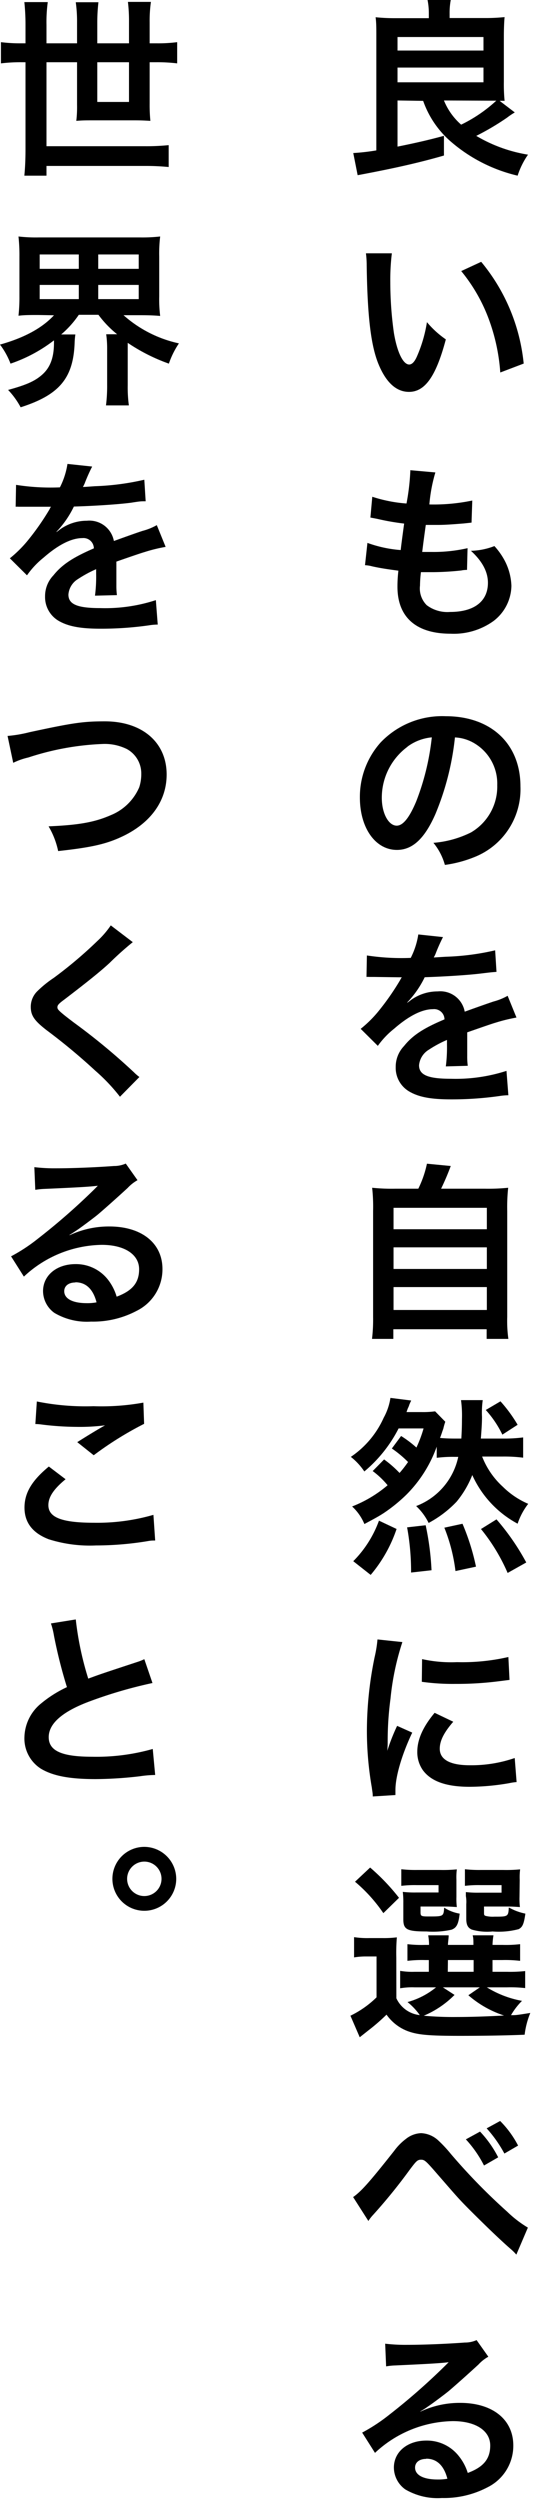
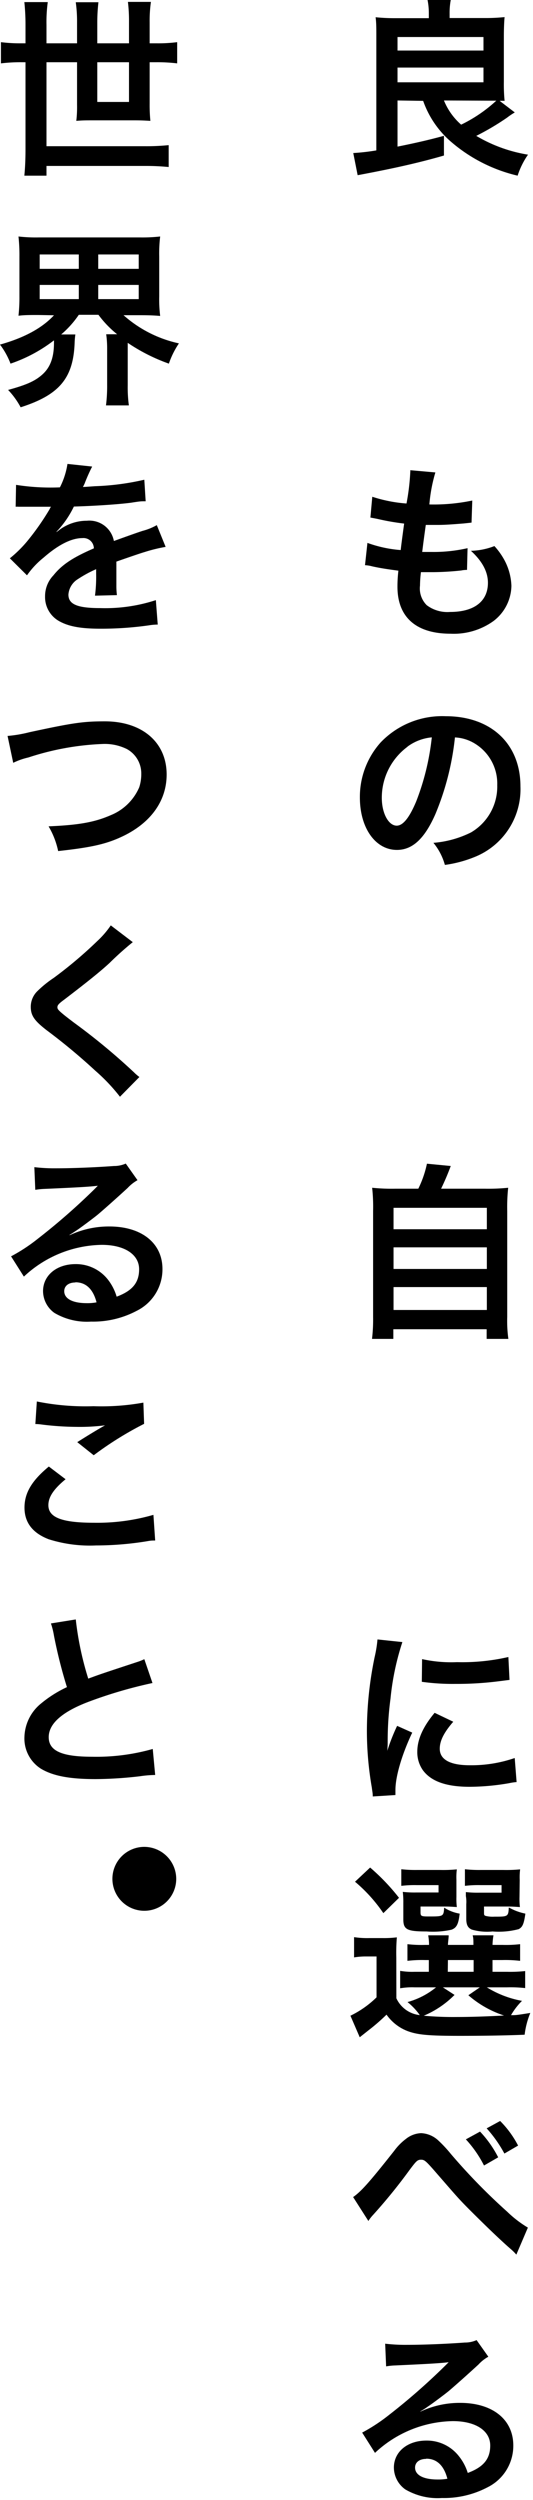
<svg xmlns="http://www.w3.org/2000/svg" id="レイヤー_1" data-name="レイヤー 1" preserveAspectRatio="none" viewBox="0 0 79 370">
  <title>fit02_sp</title>
  <path d="M58.92,14.87V21.7c2.63-.53,4.7-1,6.88-1.6l0,2.92c-3.67,1.06-7.39,1.9-12.79,2.91l-.65-3.28a31.56,31.56,0,0,0,3.42-.39V5.32c0-1.09,0-2-.11-2.77a27,27,0,0,0,2.77.14h5.12V2a9.92,9.92,0,0,0-.19-2h3.44a10.21,10.21,0,0,0-.17,2v.67h5.38a27.14,27.14,0,0,0,2.77-.14c-.06.53-.11,1.73-.11,2.83v6.77a25,25,0,0,0,.11,2.8,6.19,6.19,0,0,0-.73,0l2.24,1.71a11.3,11.3,0,0,0-1.17.79,37.87,37.87,0,0,1-4.54,2.68,21.85,21.85,0,0,0,7.67,2.78A11.73,11.73,0,0,0,76.72,26a23.24,23.24,0,0,1-9.85-5,14.16,14.16,0,0,1-4.15-6.07Zm0-7.39H71.66v-2H58.92Zm0,4.7H71.66V10H58.92Zm6.88,2.69a9.52,9.52,0,0,0,2.55,3.58,21.36,21.36,0,0,0,5.21-3.55c-.73,0-.9,0-1.2,0Z" />
-   <path d="M58.08,37.49a32.16,32.16,0,0,0-.23,4.25,53.68,53.68,0,0,0,.53,7.51c.48,2.91,1.38,4.7,2.27,4.7.42,0,.81-.42,1.15-1.2a20.58,20.58,0,0,0,1.48-5.07,13.94,13.94,0,0,0,2.8,2.55C64.63,55.69,63,58,60.62,58c-1.87,0-3.38-1.37-4.5-4.06S54.46,47,54.35,39.28a14.43,14.43,0,0,0-.11-1.79Zm13.24,1.26a27.85,27.85,0,0,1,6.3,15.06l-3.47,1.32A28.46,28.46,0,0,0,72.36,47a24.69,24.69,0,0,0-4-6.88Z" />
  <path d="M54.46,80.35a18.58,18.58,0,0,0,4.93,1.06c.11-1,.37-2.88.51-3.92a35.79,35.79,0,0,1-4-.7l-1-.19.28-3.08a21.23,21.23,0,0,0,5.07,1,33.42,33.42,0,0,0,.56-4.65,1.06,1.06,0,0,0,0-.28l3.72.33a23.37,23.37,0,0,0-.89,4.74A28.08,28.08,0,0,0,70,74.08l-.11,3.27-1.12.12c-2,.16-2.91.22-3.92.22l-1.74,0c-.28,2-.36,2.61-.53,4,.84,0,1.07,0,1.37,0a22.57,22.57,0,0,0,5.35-.56l-.08,3.22a3.75,3.75,0,0,0-.84.08,40.85,40.85,0,0,1-4.2.25c-.45,0-.7,0-1.79,0a18,18,0,0,0-.14,2,3.49,3.49,0,0,0,1,2.89,5.09,5.09,0,0,0,3.47,1c3.56,0,5.6-1.57,5.6-4.32,0-1.62-.84-3.19-2.52-4.73a10.26,10.26,0,0,0,3.48-.7,10.36,10.36,0,0,1,1.31,1.77,8.66,8.66,0,0,1,1.21,4.11,6.67,6.67,0,0,1-2.69,5.24,10.09,10.09,0,0,1-6.33,1.85c-5.1,0-7.87-2.44-7.87-6.95a19.47,19.47,0,0,1,.14-2.38c-1.68-.22-2.77-.39-3.89-.64a4.9,4.9,0,0,0-1.06-.17Z" />
  <path d="M64.52,120.52c-1.6,3.62-3.39,5.27-5.69,5.27-3.19,0-5.49-3.25-5.49-7.76a12.08,12.08,0,0,1,3.08-8.15A12.61,12.61,0,0,1,66.06,106c6.72,0,11.08,4.09,11.08,10.39a10.8,10.8,0,0,1-6.8,10.45,18,18,0,0,1-4.4,1.17,8.87,8.87,0,0,0-1.7-3.27,15.12,15.12,0,0,0,5.57-1.54,7.86,7.86,0,0,0,3.89-7,6.93,6.93,0,0,0-3.44-6.22,6.17,6.17,0,0,0-2.83-.84A40.34,40.34,0,0,1,64.52,120.52Zm-4.12-10a9.38,9.38,0,0,0-3.81,7.56c0,2.3,1,4.12,2.21,4.12.93,0,1.88-1.18,2.89-3.59A36.83,36.83,0,0,0,64,109.13,7.18,7.18,0,0,0,60.4,110.5Z" />
-   <path d="M54.38,141.41a34.18,34.18,0,0,0,6.5.36A11.49,11.49,0,0,0,62,138.3l3.66.39a26.11,26.11,0,0,0-1.12,2.52,5.34,5.34,0,0,1-.25.5l1.77-.11a37.25,37.25,0,0,0,7.33-.95l.2,3.19c-.79.06-.79.06-2.21.23-2,.25-5.6.47-8.43.56a14.56,14.56,0,0,1-2.58,3.72l0,.06c.2-.14.2-.14.56-.42a6.74,6.74,0,0,1,3.95-1.26,3.68,3.68,0,0,1,4,3c2.16-.78,3.59-1.28,4.29-1.51a8.71,8.71,0,0,0,2.07-.84l1.31,3.22a24.5,24.5,0,0,0-3.1.76c-.4.11-1.8.59-4.2,1.43v.3c0,.73,0,.73,0,1.12v1.12c0,.48,0,.73,0,.93a10.81,10.81,0,0,0,.08,1.48l-3.25.09a22.53,22.53,0,0,0,.17-3.25v-.67a17,17,0,0,0-2.69,1.45,3,3,0,0,0-1.45,2.3c0,1.45,1.34,2,4.73,2a24.49,24.49,0,0,0,8.23-1.17l.28,3.61a8.69,8.69,0,0,0-1.29.11,50.42,50.42,0,0,1-7.17.5c-3,0-4.81-.33-6.24-1.17a4.05,4.05,0,0,1-2-3.61,4.44,4.44,0,0,1,1.23-3.11c1.26-1.57,2.85-2.63,6-3.95a1.53,1.53,0,0,0-1.71-1.51c-1.62,0-3.58,1-5.74,2.88A12.58,12.58,0,0,0,56,154.79l-2.54-2.52A17.42,17.42,0,0,0,56,149.78,37.72,37.72,0,0,0,59.34,145a1.41,1.41,0,0,1,.22-.36l-.48,0-3.52-.05-.79,0a3,3,0,0,0-.45,0Z" />
  <path d="M62,175.93a15.63,15.63,0,0,0,1.28-3.7l3.53.34c-.5,1.34-.92,2.29-1.43,3.36h6.5a29.05,29.05,0,0,0,3.44-.14,27,27,0,0,0-.14,3.44v15.68a19.18,19.18,0,0,0,.17,3.25H72.13v-1.43H58.3v1.43H55.14a24.67,24.67,0,0,0,.16-3.25V179.23a26.05,26.05,0,0,0-.14-3.44,28.48,28.48,0,0,0,3.42.14Zm-3.67,6H72.16v-3.17H58.33Zm0,5.88H72.16v-3.2H58.33Zm0,6.07H72.16v-3.39H58.33Z" />
-   <path d="M56.93,216a16.17,16.17,0,0,1,2.29,2,17.41,17.41,0,0,0,1.26-1.62,16.55,16.55,0,0,0-2.4-2l1.37-1.85a16.24,16.24,0,0,1,2.27,1.71,18.28,18.28,0,0,0,1.06-2.83h-3.7A20.31,20.31,0,0,1,54,217.78a9.34,9.34,0,0,0-2-2.16,13.78,13.78,0,0,0,4.87-5.79,8.84,8.84,0,0,0,1-2.94l3.08.39c-.12.22-.14.31-.26.56a3.77,3.77,0,0,1-.25.62s0,0-.19.53h2.24a13.35,13.35,0,0,0,2-.11l1.51,1.54a9.74,9.74,0,0,0-.3,1.06c-.12.28-.23.7-.48,1.34.67.06,1.34.09,2.27.09h.89c.06-1.15.09-1.77.09-2.89a17,17,0,0,0-.14-2.8h3.22a13.35,13.35,0,0,0-.11,2.47c0,.92-.06,1.82-.17,3.22h3.33a21.66,21.66,0,0,0,2.94-.17v3a22.31,22.31,0,0,0-2.94-.17H71.46a11.82,11.82,0,0,0,3.08,4.48,12.12,12.12,0,0,0,3.75,2.52,9.9,9.9,0,0,0-1.57,2.94A15.29,15.29,0,0,1,70,218.31a14.52,14.52,0,0,1-2.33,3.95,16.34,16.34,0,0,1-4.14,3.14,8.57,8.57,0,0,0-1.85-2.5,10,10,0,0,0,6.24-7.28h-.47a18.76,18.76,0,0,0-2.72.14v-1.65a19.16,19.16,0,0,1-4.48,7.09,23.51,23.51,0,0,1-3.33,2.71c-.73.48-1.34.81-2.91,1.65a7.38,7.38,0,0,0-1.82-2.6,18.45,18.45,0,0,0,5.26-3.14,12.5,12.5,0,0,0-2.21-2.1Zm-4.57,15.06a16.46,16.46,0,0,0,3.81-6l2.61,1.23a20.78,20.78,0,0,1-3.84,6.8Zm8.57,1.68a36.53,36.53,0,0,0-.59-6.69l2.75-.31a40.28,40.28,0,0,1,.87,6.66Zm6.58-.22a25.52,25.52,0,0,0-1.65-6.42l2.69-.58a33.55,33.55,0,0,1,2,6.35Zm7.73.28a27.58,27.58,0,0,0-3.95-6.5l2.3-1.43A34.94,34.94,0,0,1,78,231.25Zm-1.06-25.4a21.25,21.25,0,0,1,2.54,3.47l-2.26,1.46A15.35,15.35,0,0,0,72,208.68Z" />
  <path d="M55.25,265.88c0-.51-.06-.67-.14-1.32a49,49,0,0,1-.73-8.37,54,54,0,0,1,1.15-10.95,18.56,18.56,0,0,0,.42-2.6l3.69.39a38.9,38.9,0,0,0-1.76,8.37,47.08,47.08,0,0,0-.42,6.19c0,.62,0,.84-.06,1.54a29.48,29.48,0,0,1,1.46-3.7l2.24,1c-1.54,3.25-2.49,6.5-2.49,8.49,0,.16,0,.39,0,.75Zm11.93-11.06c-1.4,1.62-2,2.83-2,4,0,1.6,1.54,2.44,4.45,2.44a19.7,19.7,0,0,0,6.66-1.07l.28,3.56a8.26,8.26,0,0,0-1.14.17,35,35,0,0,1-5.8.53c-3.47,0-5.71-.79-6.94-2.44a4.62,4.62,0,0,1-.84-2.74c0-1.82.84-3.7,2.57-5.77Zm-4.62-9.27a20,20,0,0,0,5.18.45,30.56,30.56,0,0,0,7.61-.76l.17,3.39-2,.25a48.87,48.87,0,0,1-6,.34,33.07,33.07,0,0,1-5-.31Z" />
  <path d="M58.75,295.75a4.32,4.32,0,0,0,3.47,2.49,9.52,9.52,0,0,0-1.82-1.93,11.45,11.45,0,0,0,4.23-2.18H61.46a10.51,10.51,0,0,0-2.15.14v-2.58a10.71,10.71,0,0,0,2.15.14h2.1v-1.74H63a17.93,17.93,0,0,0-2.61.12v-2.47a17.64,17.64,0,0,0,2.61.11h.59c0-.67-.06-1-.12-1.42H66.5c0,.44-.08.81-.11,1.42h3.78c0-.67,0-1-.11-1.42h3.08a10.15,10.15,0,0,0-.14,1.42h1.48a18.06,18.06,0,0,0,2.61-.11v2.47a18.52,18.52,0,0,0-2.63-.12H73v1.74h2.16a20.44,20.44,0,0,0,2.68-.11v2.52a19.47,19.47,0,0,0-2.68-.11h-3a14.94,14.94,0,0,0,5.21,2,10.19,10.19,0,0,0-1.63,2.12c.76,0,.76,0,2.86-.33a12.35,12.35,0,0,0-.84,3.22c-2.46.11-6.05.17-9.63.17-4.37,0-6-.14-7.39-.59a6.75,6.75,0,0,1-3.45-2.55,29.26,29.26,0,0,1-2.71,2.35c-.56.45-.79.62-1.26,1l-1.38-3.19a14.56,14.56,0,0,0,3.87-2.72v-6.05H54.35a10.49,10.49,0,0,0-1.87.14v-3a12.82,12.82,0,0,0,2.24.14h2a15.75,15.75,0,0,0,2.1-.11,28.71,28.71,0,0,0-.08,3ZM54.86,276.4a31.17,31.17,0,0,1,4.28,4.48l-2.32,2.27a22.83,22.83,0,0,0-4.2-4.65Zm12.79,4.34a10.3,10.3,0,0,0,.06,1.51c-.7-.05-1.12-.08-1.79-.08H62.33V283c0,.59.09.64,1.21.64,2.18,0,2.21,0,2.29-1.31a6,6,0,0,0,2.3.89c-.17,1.54-.45,2.1-1.21,2.38a12.66,12.66,0,0,1-3.69.26c-2.91,0-3.45-.28-3.45-1.8v-2.38A12.78,12.78,0,0,0,59.7,280a15.15,15.15,0,0,0,2,.09H65V279H61.74a16.42,16.42,0,0,0-2.26.11v-2.46a18.53,18.53,0,0,0,2.29.11h3.47a21.06,21.06,0,0,0,2.47-.09,9.4,9.4,0,0,0-.06,1.54Zm-.28,14.51a14.08,14.08,0,0,1-4.56,3.08,48,48,0,0,0,4.84.19c2,0,4.51-.08,7.06-.22a15.19,15.19,0,0,1-5.29-3l1.7-1.17H65.64Zm-1-3.42H70.2v-1.74H66.39ZM77,280.74a10.52,10.52,0,0,0,.06,1.51c-.7-.05-1.12-.08-1.79-.08H71.74V283c0,.39,0,.48.25.56a4.36,4.36,0,0,0,1.29.11c2,0,2.07,0,2.13-1.37a8.2,8.2,0,0,0,2.46.92c-.22,1.54-.42,2-1,2.3a11.62,11.62,0,0,1-3.87.34,8.1,8.1,0,0,1-3.08-.28c-.59-.26-.81-.73-.81-1.6v-2.16a4.9,4.9,0,0,0-.06-1.2c0-.31,0-.31,0-.59a14.94,14.94,0,0,0,1.93.09h3.36V279H71.18a16.58,16.58,0,0,0-2.27.11v-2.46a19.14,19.14,0,0,0,2.3.11h3.41a21.06,21.06,0,0,0,2.47-.09,9.82,9.82,0,0,0-.06,1.54Z" />
  <path d="M52.34,325.17c1.2-.84,2.4-2.18,6.1-6.86a8.44,8.44,0,0,1,1.74-1.76,3.84,3.84,0,0,1,2.24-.84,4,4,0,0,1,2.52,1.06,19.44,19.44,0,0,1,1.87,2,88.63,88.63,0,0,0,8.37,8.57,16.68,16.68,0,0,0,3.06,2.35l-1.71,4a7.68,7.68,0,0,0-.81-.81c-1.46-1.26-3.67-3.39-5.72-5.43s-2.18-2.24-5.18-5.68c-1.73-2-1.9-2.13-2.43-2.13s-.73.25-1.68,1.51a79.9,79.9,0,0,1-5.52,6.78,6.16,6.16,0,0,0-.59.78Zm18.81-9.69a16.17,16.17,0,0,1,2.69,3.81l-2.1,1.21a17.06,17.06,0,0,0-2.69-3.87Zm3.61,3.25A18.88,18.88,0,0,0,72.13,315l2-1.09a14.74,14.74,0,0,1,2.66,3.64Z" />
  <path d="M62.33,356.92a13.65,13.65,0,0,1,5.88-1.29c4.79,0,7.87,2.46,7.87,6.3a6.85,6.85,0,0,1-3.81,6.19,13.91,13.91,0,0,1-6.77,1.59,9.49,9.49,0,0,1-5.44-1.28,4,4,0,0,1-1.68-3.22c0-2.33,2-4,4.82-4A6,6,0,0,1,68,363.5,7.47,7.47,0,0,1,69.33,366c2.33-.87,3.33-2.07,3.33-4.06,0-2.19-2.15-3.61-5.54-3.61a17.26,17.26,0,0,0-11.54,4.7l-1.9-3a26.29,26.29,0,0,0,4-2.63A94.06,94.06,0,0,0,66,350.11l.5-.5,0,0c-1.07.14-2.86.25-7.93.48a8.9,8.9,0,0,0-1.34.14l-.14-3.36a25.53,25.53,0,0,0,3.3.17c2.38,0,5.8-.14,8.51-.34a4.17,4.17,0,0,0,1.74-.36l1.74,2.46a5.78,5.78,0,0,0-1.46,1.15c-1.4,1.29-3.44,3.11-4.4,3.92-.5.42-2.52,1.93-3.08,2.29a11,11,0,0,1-1.14.73Zm.84,7c-1,0-1.65.51-1.65,1.29,0,1.12,1.26,1.76,3.33,1.76a7.79,7.79,0,0,0,1.46-.11C65.8,364.9,64.74,363.89,63.17,363.89Z" />
  <path d="M3.78,3.67A32.26,32.26,0,0,0,3.61.31H7.08a21.89,21.89,0,0,0-.19,3.36V6.41h4.53V3.33a20.53,20.53,0,0,0-.19-3h3.36a25.91,25.91,0,0,0-.17,3V6.41h4.7V3.28a23.7,23.7,0,0,0-.16-3h3.41a19.85,19.85,0,0,0-.19,3V6.41h1a22.09,22.09,0,0,0,3.08-.17V9.38a24.42,24.42,0,0,0-3.08-.17h-1v6.16a23.6,23.6,0,0,0,.11,2.52c-.76-.05-1.4-.08-2.35-.08H13.75c-.95,0-1.57,0-2.44.08a17.74,17.74,0,0,0,.11-2.38V9.21H6.89V21.64H21.48A32.62,32.62,0,0,0,25,21.48v3.24a34.47,34.47,0,0,0-3.52-.16H6.89V26H3.61c.11-1.18.17-2.35.17-4V9.21H3.22a24,24,0,0,0-3.08.17V6.24a22.57,22.57,0,0,0,3.08.17h.56ZM14.42,9.21v5.88h4.7V9.21Z" />
  <path d="M5.68,46.62c-1.2,0-2.1,0-2.94.11a25.06,25.06,0,0,0,.14-2.91V38a26.17,26.17,0,0,0-.14-3,22.53,22.53,0,0,0,3,.14h15a23.33,23.33,0,0,0,3-.14,21.18,21.18,0,0,0-.14,3v5.85a20,20,0,0,0,.14,2.91c-.89-.08-1.76-.11-3-.11H18.31a18.1,18.1,0,0,0,8.21,4.17,12.58,12.58,0,0,0-1.49,3,26.82,26.82,0,0,1-6.1-3.08V57A20.14,20.14,0,0,0,19.1,60H15.71a23.49,23.49,0,0,0,.17-3.11v-5.2a15.24,15.24,0,0,0-.14-2.22h1.62a15.37,15.37,0,0,1-2.77-2.88H11.68A14.57,14.57,0,0,1,9.07,49.5h2.1a11.24,11.24,0,0,0-.11,1.29c-.2,5.21-2.3,7.67-8,9.49A11.71,11.71,0,0,0,1.2,57.71c2.66-.73,4-1.29,5.13-2.33S8,52.89,8,50.74c0-.06,0-.2,0-.37a22.16,22.16,0,0,1-6.44,3.45A11.44,11.44,0,0,0,0,51c3.58-1,6.24-2.44,8-4.34Zm.2-6.83h5.8V37.66H5.88Zm0,4.48h5.8v-2.1H5.88Zm8.68-4.48h6V37.66h-6Zm0,4.48h6v-2.1h-6Z" />
  <path d="M2.38,71.76a33,33,0,0,0,6.5.37A11.49,11.49,0,0,0,10,68.66l3.66.39a26.11,26.11,0,0,0-1.12,2.52,5.34,5.34,0,0,1-.25.5c.23,0,.23,0,1.77-.11A38,38,0,0,0,21.39,71l.2,3.19c-.79,0-.79,0-2.21.22-2.05.26-5.6.48-8.43.56a14.45,14.45,0,0,1-2.58,3.73l0,.05c.2-.14.2-.14.56-.42a6.81,6.81,0,0,1,3.95-1.26,3.69,3.69,0,0,1,4,3c2.16-.78,3.59-1.29,4.29-1.51a8.71,8.71,0,0,0,2.07-.84l1.31,3.22a22.85,22.85,0,0,0-3.1.76c-.4.11-1.8.58-4.2,1.42v.31c0,.73,0,.73,0,1.12v1.12c0,.48,0,.73,0,.93a10.91,10.91,0,0,0,.08,1.48l-3.25.08a22.28,22.28,0,0,0,.17-3.24v-.68a17.71,17.71,0,0,0-2.69,1.46A2.94,2.94,0,0,0,10.14,88c0,1.45,1.34,2,4.73,2a24.21,24.21,0,0,0,8.23-1.18l.28,3.62a7.51,7.51,0,0,0-1.29.11,50.42,50.42,0,0,1-7.17.5c-3,0-4.81-.34-6.24-1.17a4.07,4.07,0,0,1-2-3.62,4.43,4.43,0,0,1,1.23-3.1c1.26-1.57,2.85-2.64,6-4a1.54,1.54,0,0,0-1.71-1.52c-1.62,0-3.58,1-5.74,2.89A12.58,12.58,0,0,0,4,85.15L1.46,82.63A18,18,0,0,0,4,80.14a37.72,37.72,0,0,0,3.36-4.79A1.33,1.33,0,0,1,7.56,75l-.48,0L3.56,75l-.79,0a3,3,0,0,0-.45,0Z" />
  <path d="M1.12,108.92a19.7,19.7,0,0,0,3.28-.56c6.38-1.37,7.89-1.6,11.14-1.6,5.54,0,9.16,3.11,9.16,7.87,0,3.81-2.24,7-6.22,9-2.55,1.26-4.73,1.77-9.86,2.33A12.1,12.1,0,0,0,7.2,122.3c4.48-.19,6.83-.61,9.21-1.65a7.76,7.76,0,0,0,4.23-4.14,6.35,6.35,0,0,0,.3-2,4.11,4.11,0,0,0-2.12-3.64,7.38,7.38,0,0,0-3.62-.76,40.08,40.08,0,0,0-11,2,10,10,0,0,0-2.24.79Z" />
  <path d="M19.68,139.44a46,46,0,0,0-3.44,3.08c-1.43,1.32-3.39,2.88-6.66,5.38-.87.64-1.07.86-1.07,1.17s.06.48,2.52,2.33a93.84,93.84,0,0,1,8.82,7.3,7.3,7.3,0,0,0,.81.7l-2.88,2.92a27.05,27.05,0,0,0-3.64-3.84,89,89,0,0,0-7.22-6c-1.85-1.43-2.36-2.19-2.36-3.48a3.24,3.24,0,0,1,.93-2.26,16.3,16.3,0,0,1,2.46-2,63.1,63.1,0,0,0,6.47-5.46,13.54,13.54,0,0,0,2-2.32Z" />
  <path d="M10.33,182.81a13.65,13.65,0,0,1,5.88-1.29c4.79,0,7.87,2.47,7.87,6.3A6.85,6.85,0,0,1,20.27,194a13.8,13.8,0,0,1-6.77,1.6,9.48,9.48,0,0,1-5.44-1.29,4,4,0,0,1-1.68-3.22c0-2.32,2-4,4.82-4A6,6,0,0,1,16,189.39a7.57,7.57,0,0,1,1.29,2.52c2.33-.87,3.33-2.07,3.33-4.06,0-2.18-2.15-3.61-5.54-3.61a17.26,17.26,0,0,0-11.54,4.7l-1.9-3a25.52,25.52,0,0,0,4-2.63A95.63,95.63,0,0,0,14,176l.5-.51,0,0c-1.07.14-2.86.25-7.93.47a10.42,10.42,0,0,0-1.34.14l-.14-3.36a25.53,25.53,0,0,0,3.3.17c2.38,0,5.8-.14,8.51-.34a4.17,4.17,0,0,0,1.74-.36l1.74,2.46a6,6,0,0,0-1.46,1.15c-1.4,1.29-3.44,3.11-4.4,3.92-.5.42-2.52,1.93-3.08,2.3s-.7.47-1.14.73Zm.84,7c-1,0-1.65.51-1.65,1.29,0,1.12,1.26,1.77,3.33,1.77a7.16,7.16,0,0,0,1.46-.12C13.8,190.79,12.74,189.78,11.17,189.78Z" />
  <path d="M9.72,218.93c-1.77,1.46-2.55,2.63-2.55,3.84,0,1.82,2,2.6,6.77,2.6a30,30,0,0,0,8.8-1.17L23,228c-.47,0-.64,0-1.23.11a47.48,47.48,0,0,1-7.56.62,20.22,20.22,0,0,1-7-.92c-2.41-.93-3.58-2.5-3.58-4.68s1.09-4,3.61-6.08ZM5.46,207.42a36.42,36.42,0,0,0,8.4.7,34.85,34.85,0,0,0,7.39-.53l.11,3.14a50.54,50.54,0,0,0-7.47,4.65l-2.44-1.94c1.46-.92,2.83-1.76,4.12-2.49a29.46,29.46,0,0,1-4.2.23,43.47,43.47,0,0,1-5.13-.34,7.51,7.51,0,0,0-1-.08Z" />
  <path d="M11.23,239.68a46.37,46.37,0,0,0,1.85,8.76c1.82-.67,1.82-.67,7.25-2.46a7.55,7.55,0,0,0,1.06-.42l1.21,3.53a66.9,66.9,0,0,0-9.24,2.69c-4.09,1.51-6.14,3.3-6.14,5.32S9.13,260,13.64,260a30.55,30.55,0,0,0,9-1.15L23,262.7a16.6,16.6,0,0,0-2.27.19,58.6,58.6,0,0,1-6.55.42c-3.89,0-6.33-.47-8.12-1.54a5.29,5.29,0,0,1-2.44-4.67,6.61,6.61,0,0,1,2.49-5,17.5,17.5,0,0,1,3.81-2.4A72,72,0,0,1,8,242.09a11.56,11.56,0,0,0-.45-1.82Z" />
-   <path d="M26.12,278.07a4.73,4.73,0,1,1-4.73-4.73A4.75,4.75,0,0,1,26.12,278.07Zm-7.28,0a2.55,2.55,0,1,0,2.55-2.55A2.56,2.56,0,0,0,18.84,278.07Z" />
+   <path d="M26.12,278.07a4.73,4.73,0,1,1-4.73-4.73A4.75,4.75,0,0,1,26.12,278.07Zm-7.28,0A2.56,2.56,0,0,0,18.84,278.07Z" />
</svg>